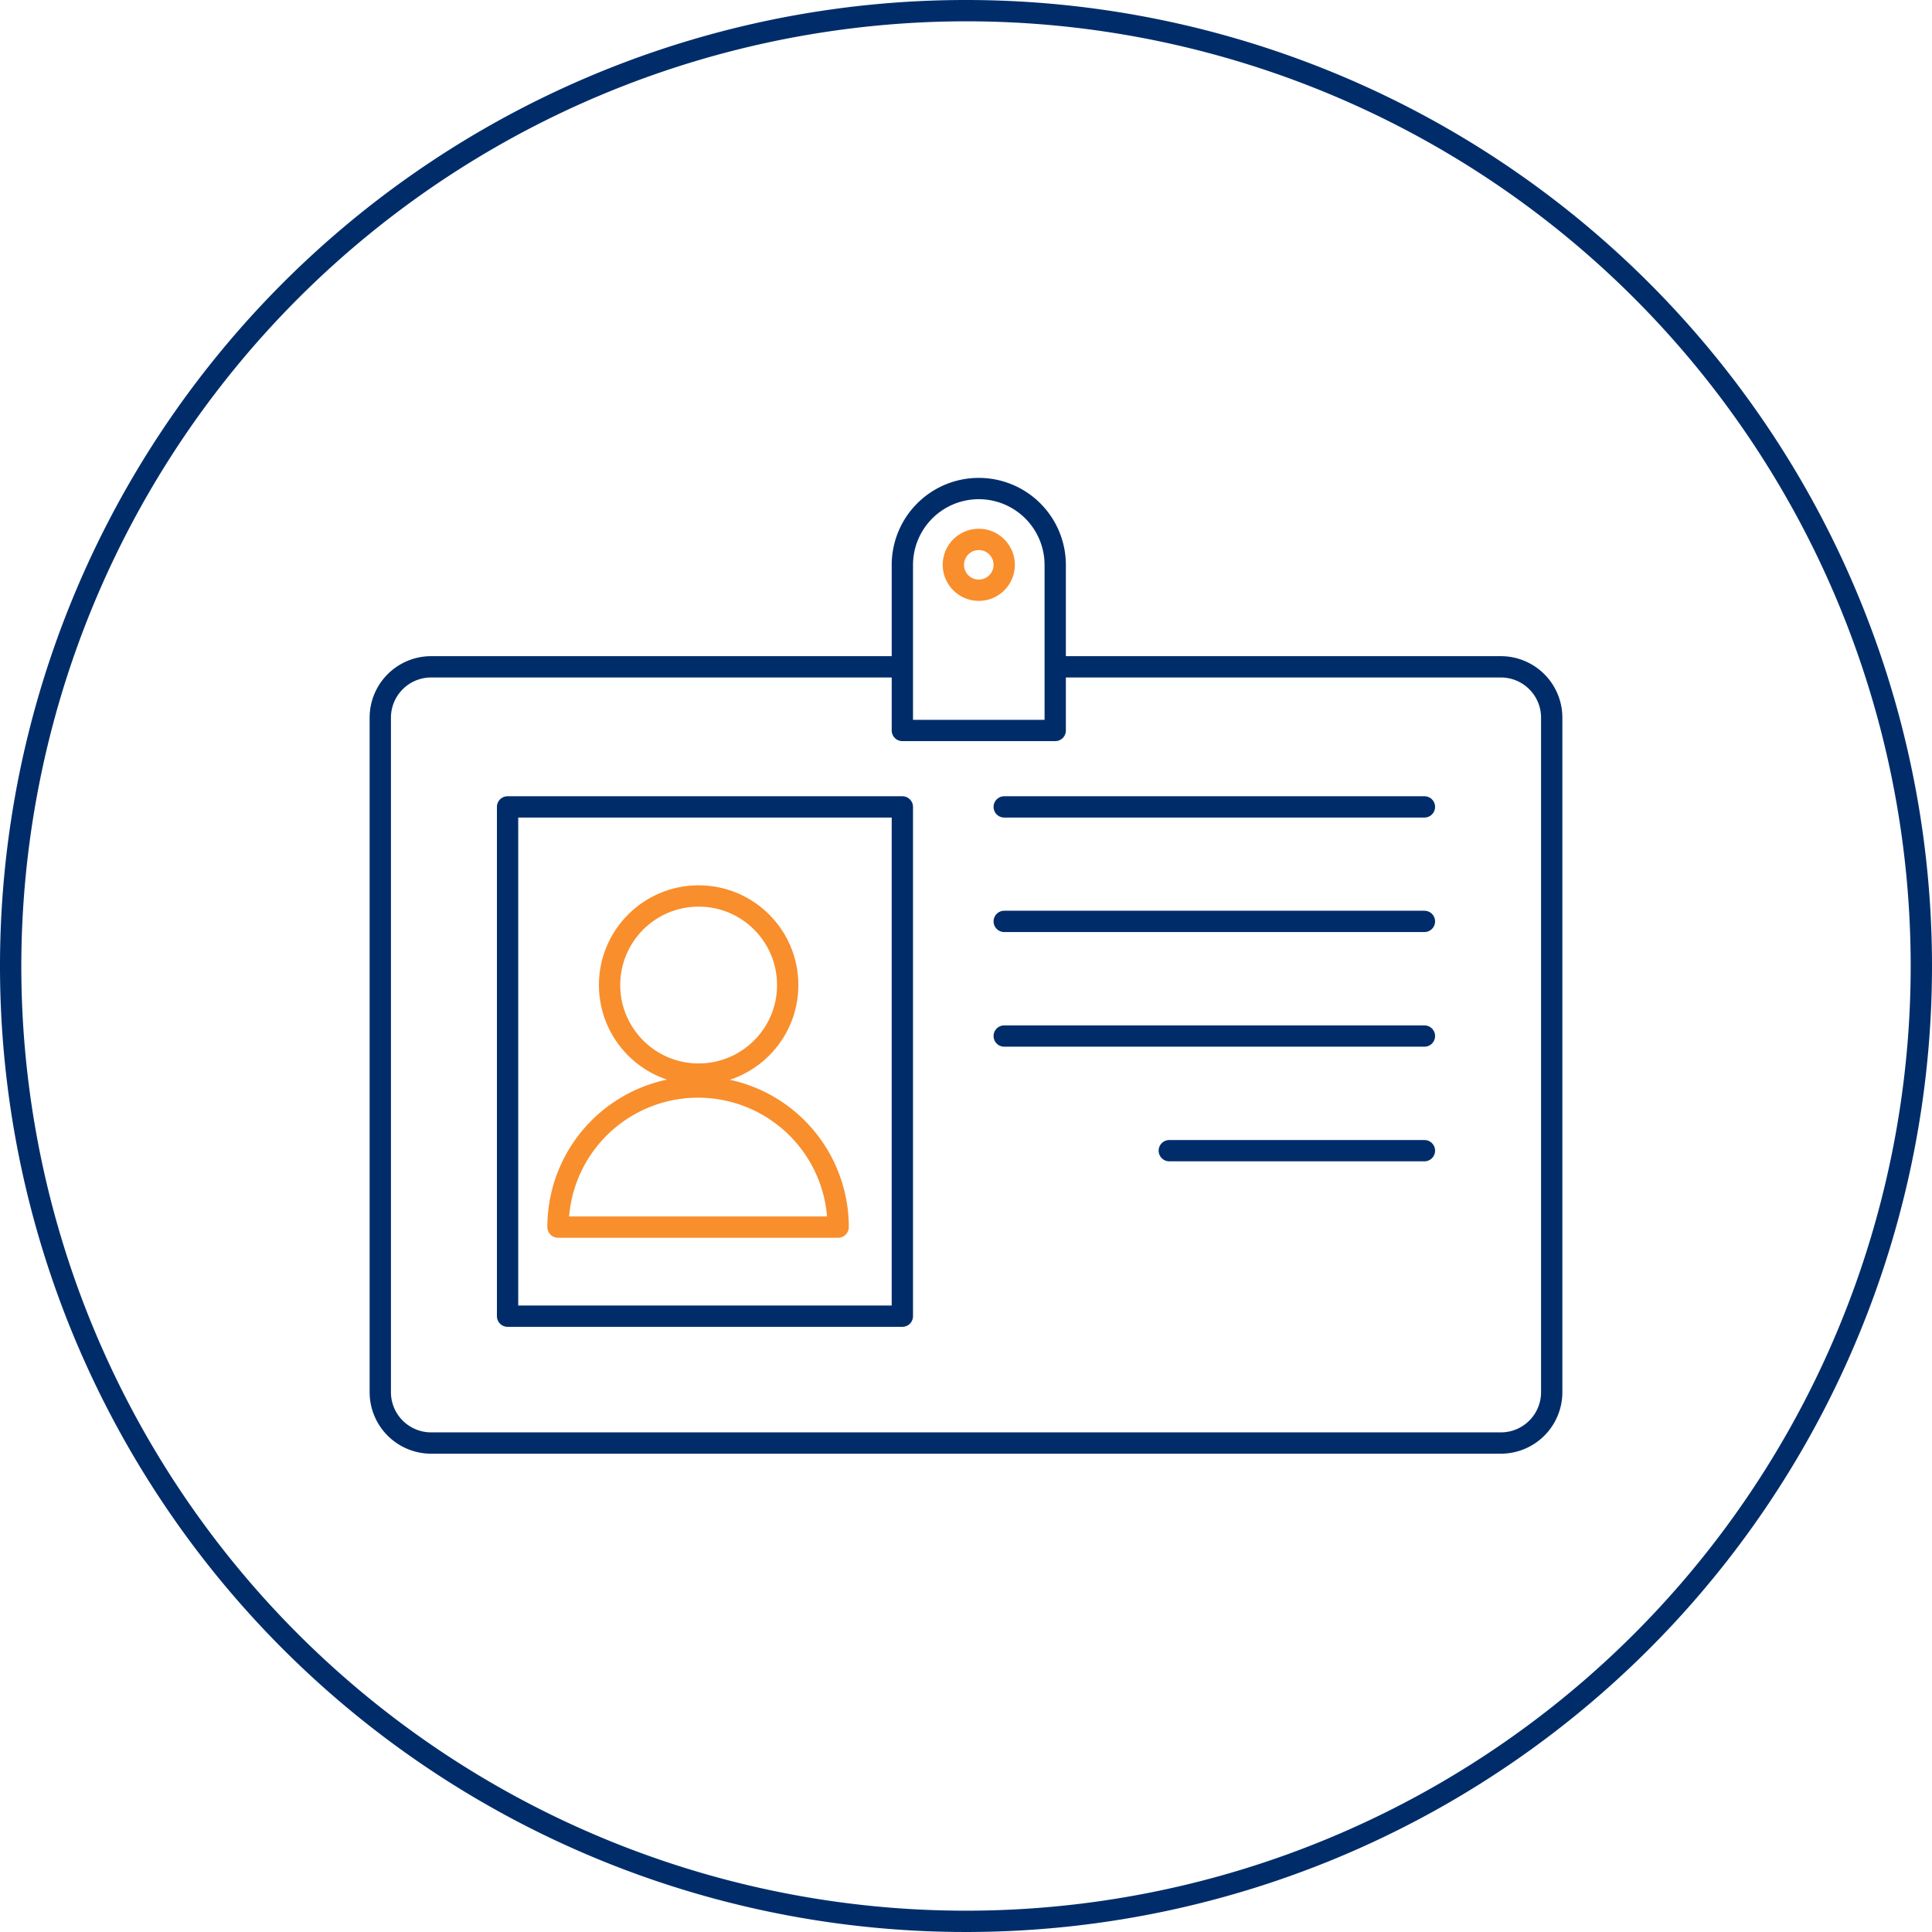
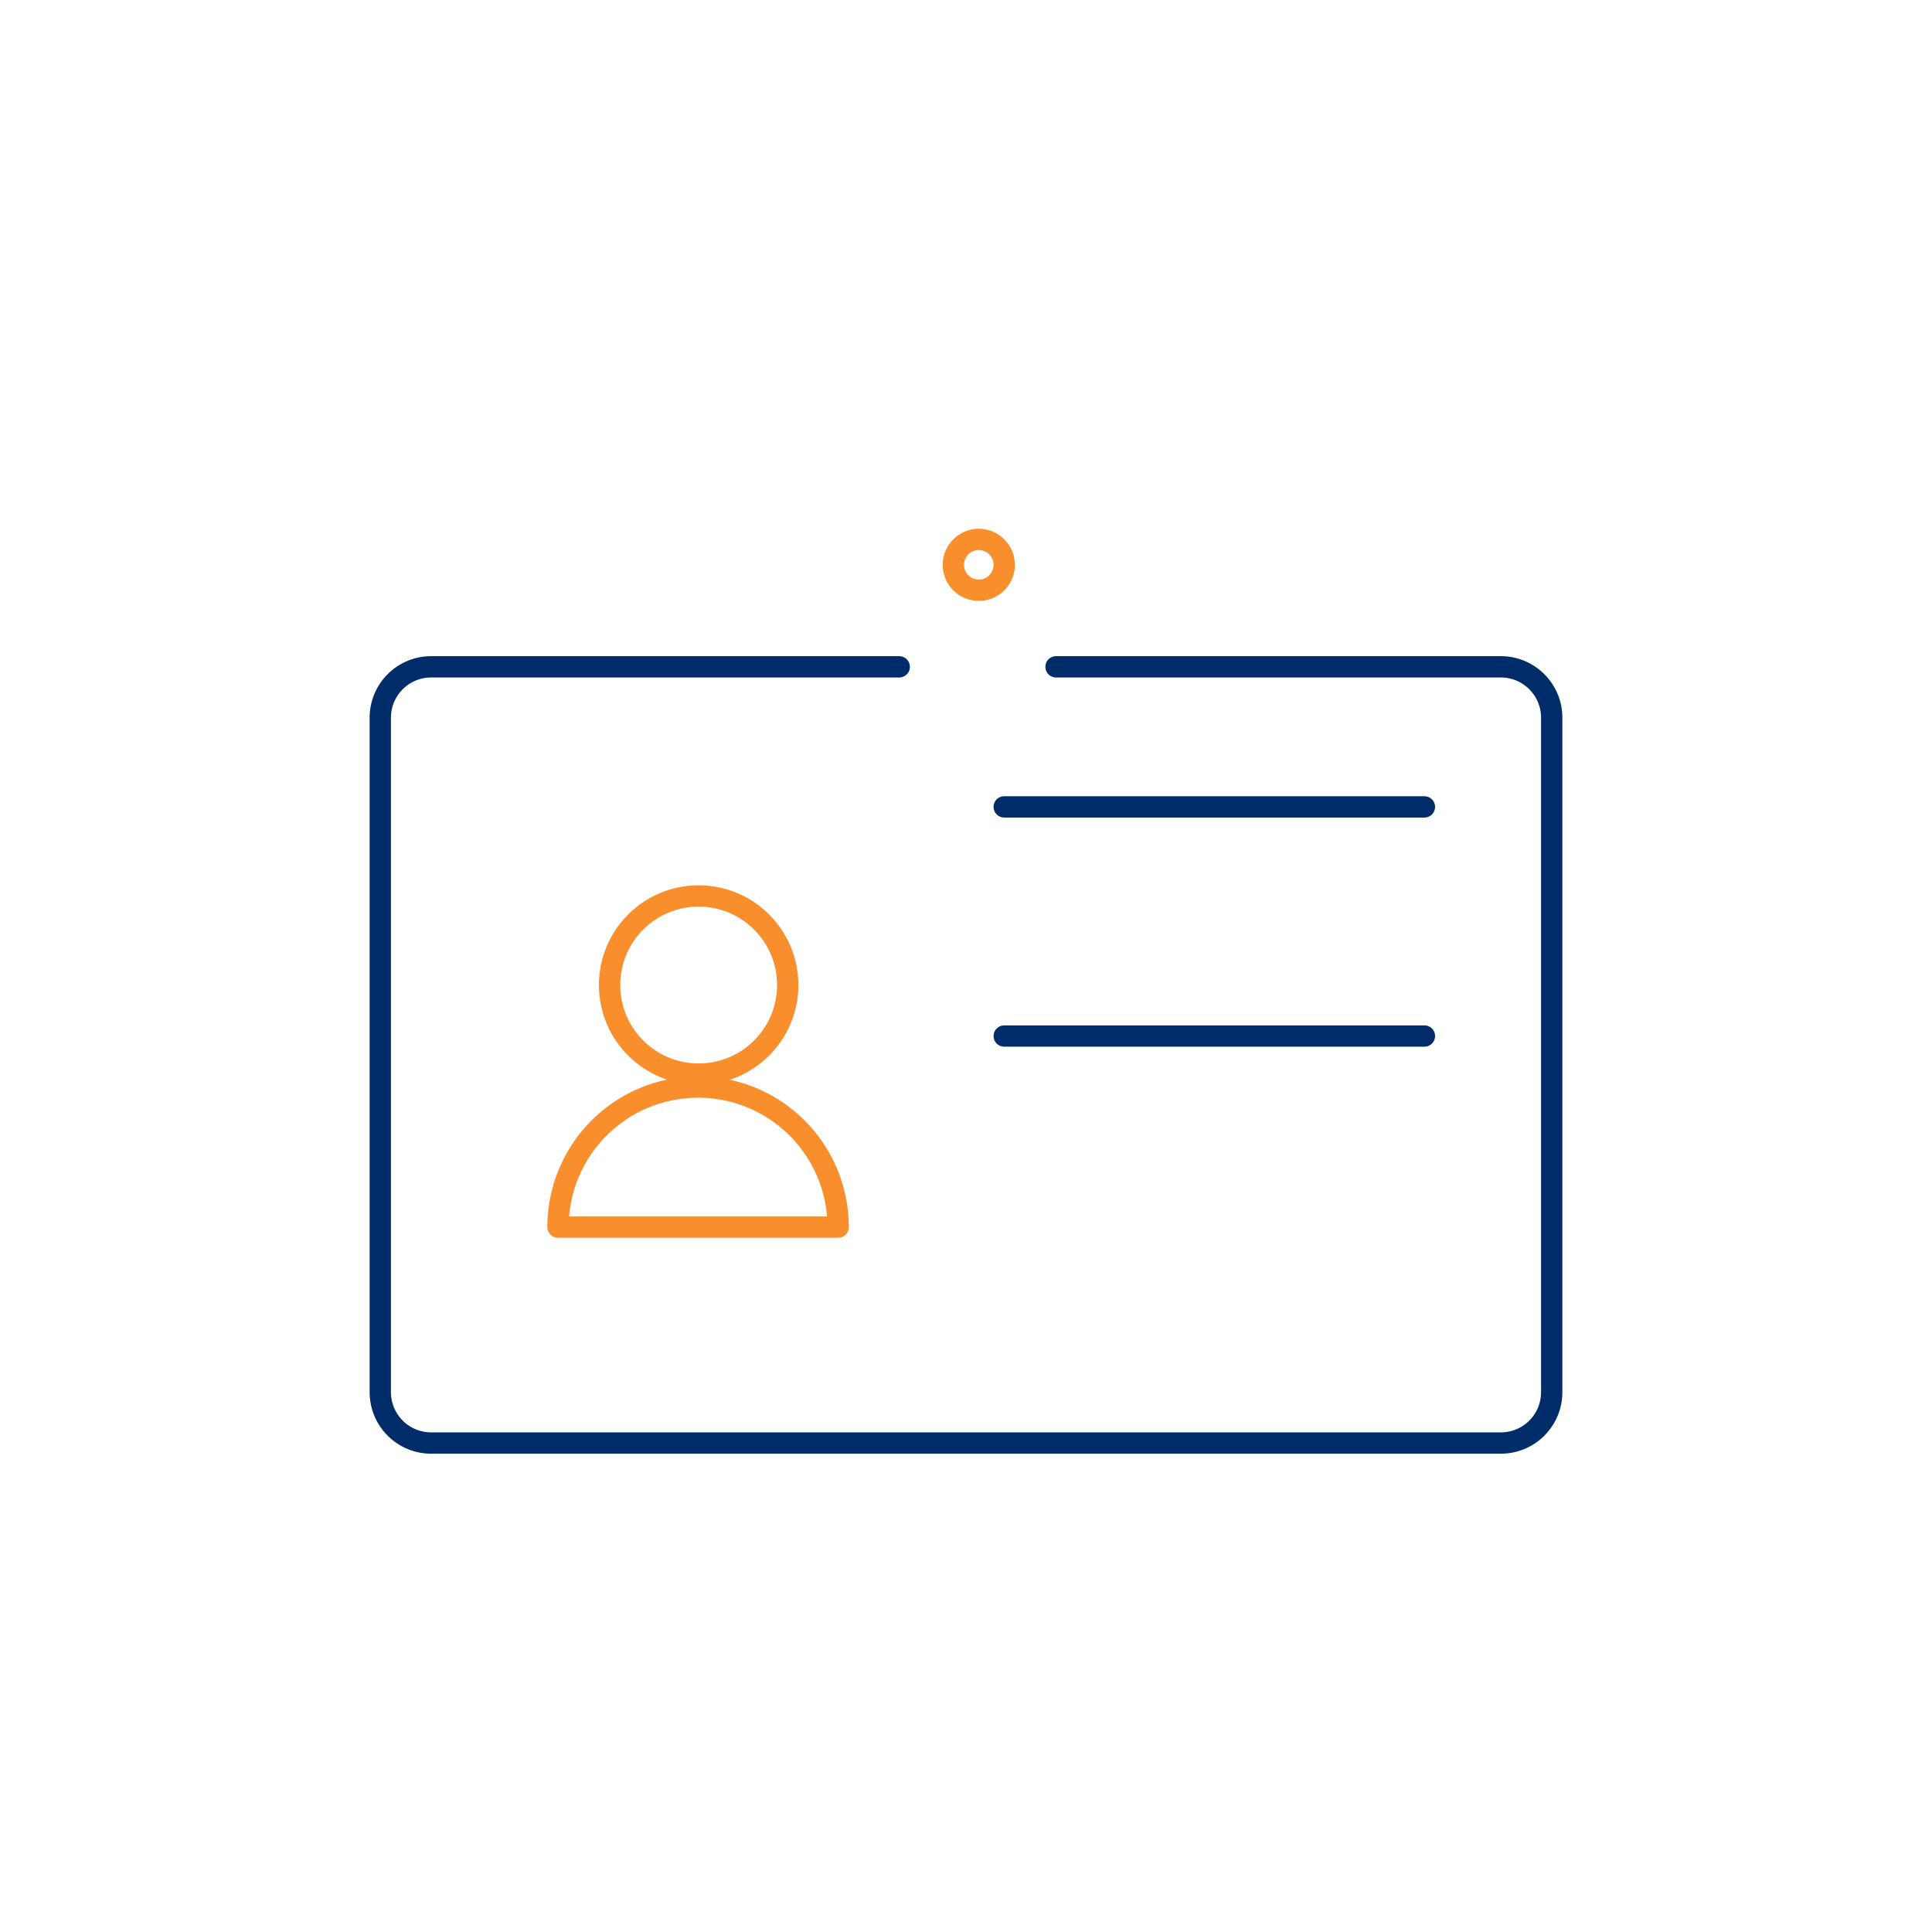
<svg xmlns="http://www.w3.org/2000/svg" viewBox="0 0 136 136">
  <defs>
    <style>.cls-1{fill:#002d6a;}.cls-2,.cls-3{fill:none;stroke-linecap:round;stroke-linejoin:round;stroke-width:1.5px;}.cls-2{stroke:#002d6a;}.cls-3{stroke:#f98e2c;}</style>
  </defs>
  <title>Artboard 4</title>
  <g id="Layer_1" data-name="Layer 1">
-     <path class="cls-1" d="M68,1.5A66.5,66.5,0,1,1,1.5,68,66.57,66.57,0,0,1,68,1.5M68,0a68,68,0,1,0,68,68A68,68,0,0,0,68,0Z" />
    <path class="cls-2" d="M74.34,46.94h31.31a3.58,3.58,0,0,1,3.58,3.58V98a3.58,3.58,0,0,1-3.58,3.58H30.35A3.58,3.58,0,0,1,26.77,98V50.52a3.58,3.58,0,0,1,3.58-3.58H63.3" />
-     <rect class="cls-2" x="35.73" y="56.8" width="27.79" height="35.85" />
    <line class="cls-2" x1="70.69" y1="56.8" x2="100.27" y2="56.8" />
    <line class="cls-2" x1="70.69" y1="72.93" x2="100.27" y2="72.93" />
-     <line class="cls-2" x1="82.31" y1="81" x2="100.27" y2="81" />
-     <line class="cls-2" x1="70.69" y1="64.86" x2="100.27" y2="64.86" />
-     <path class="cls-2" d="M68.9,34.39h0a5.38,5.38,0,0,1,5.38,5.38V51.42a0,0,0,0,1,0,0H63.52a0,0,0,0,1,0,0V39.76A5.38,5.38,0,0,1,68.9,34.39Z" />
    <circle class="cls-3" cx="68.9" cy="39.76" r="1.79" />
    <circle class="cls-3" cx="49.18" cy="69.34" r="6.27" />
    <path class="cls-3" d="M59,86.38a9.86,9.86,0,0,0-19.72,0Z" />
  </g>
</svg>